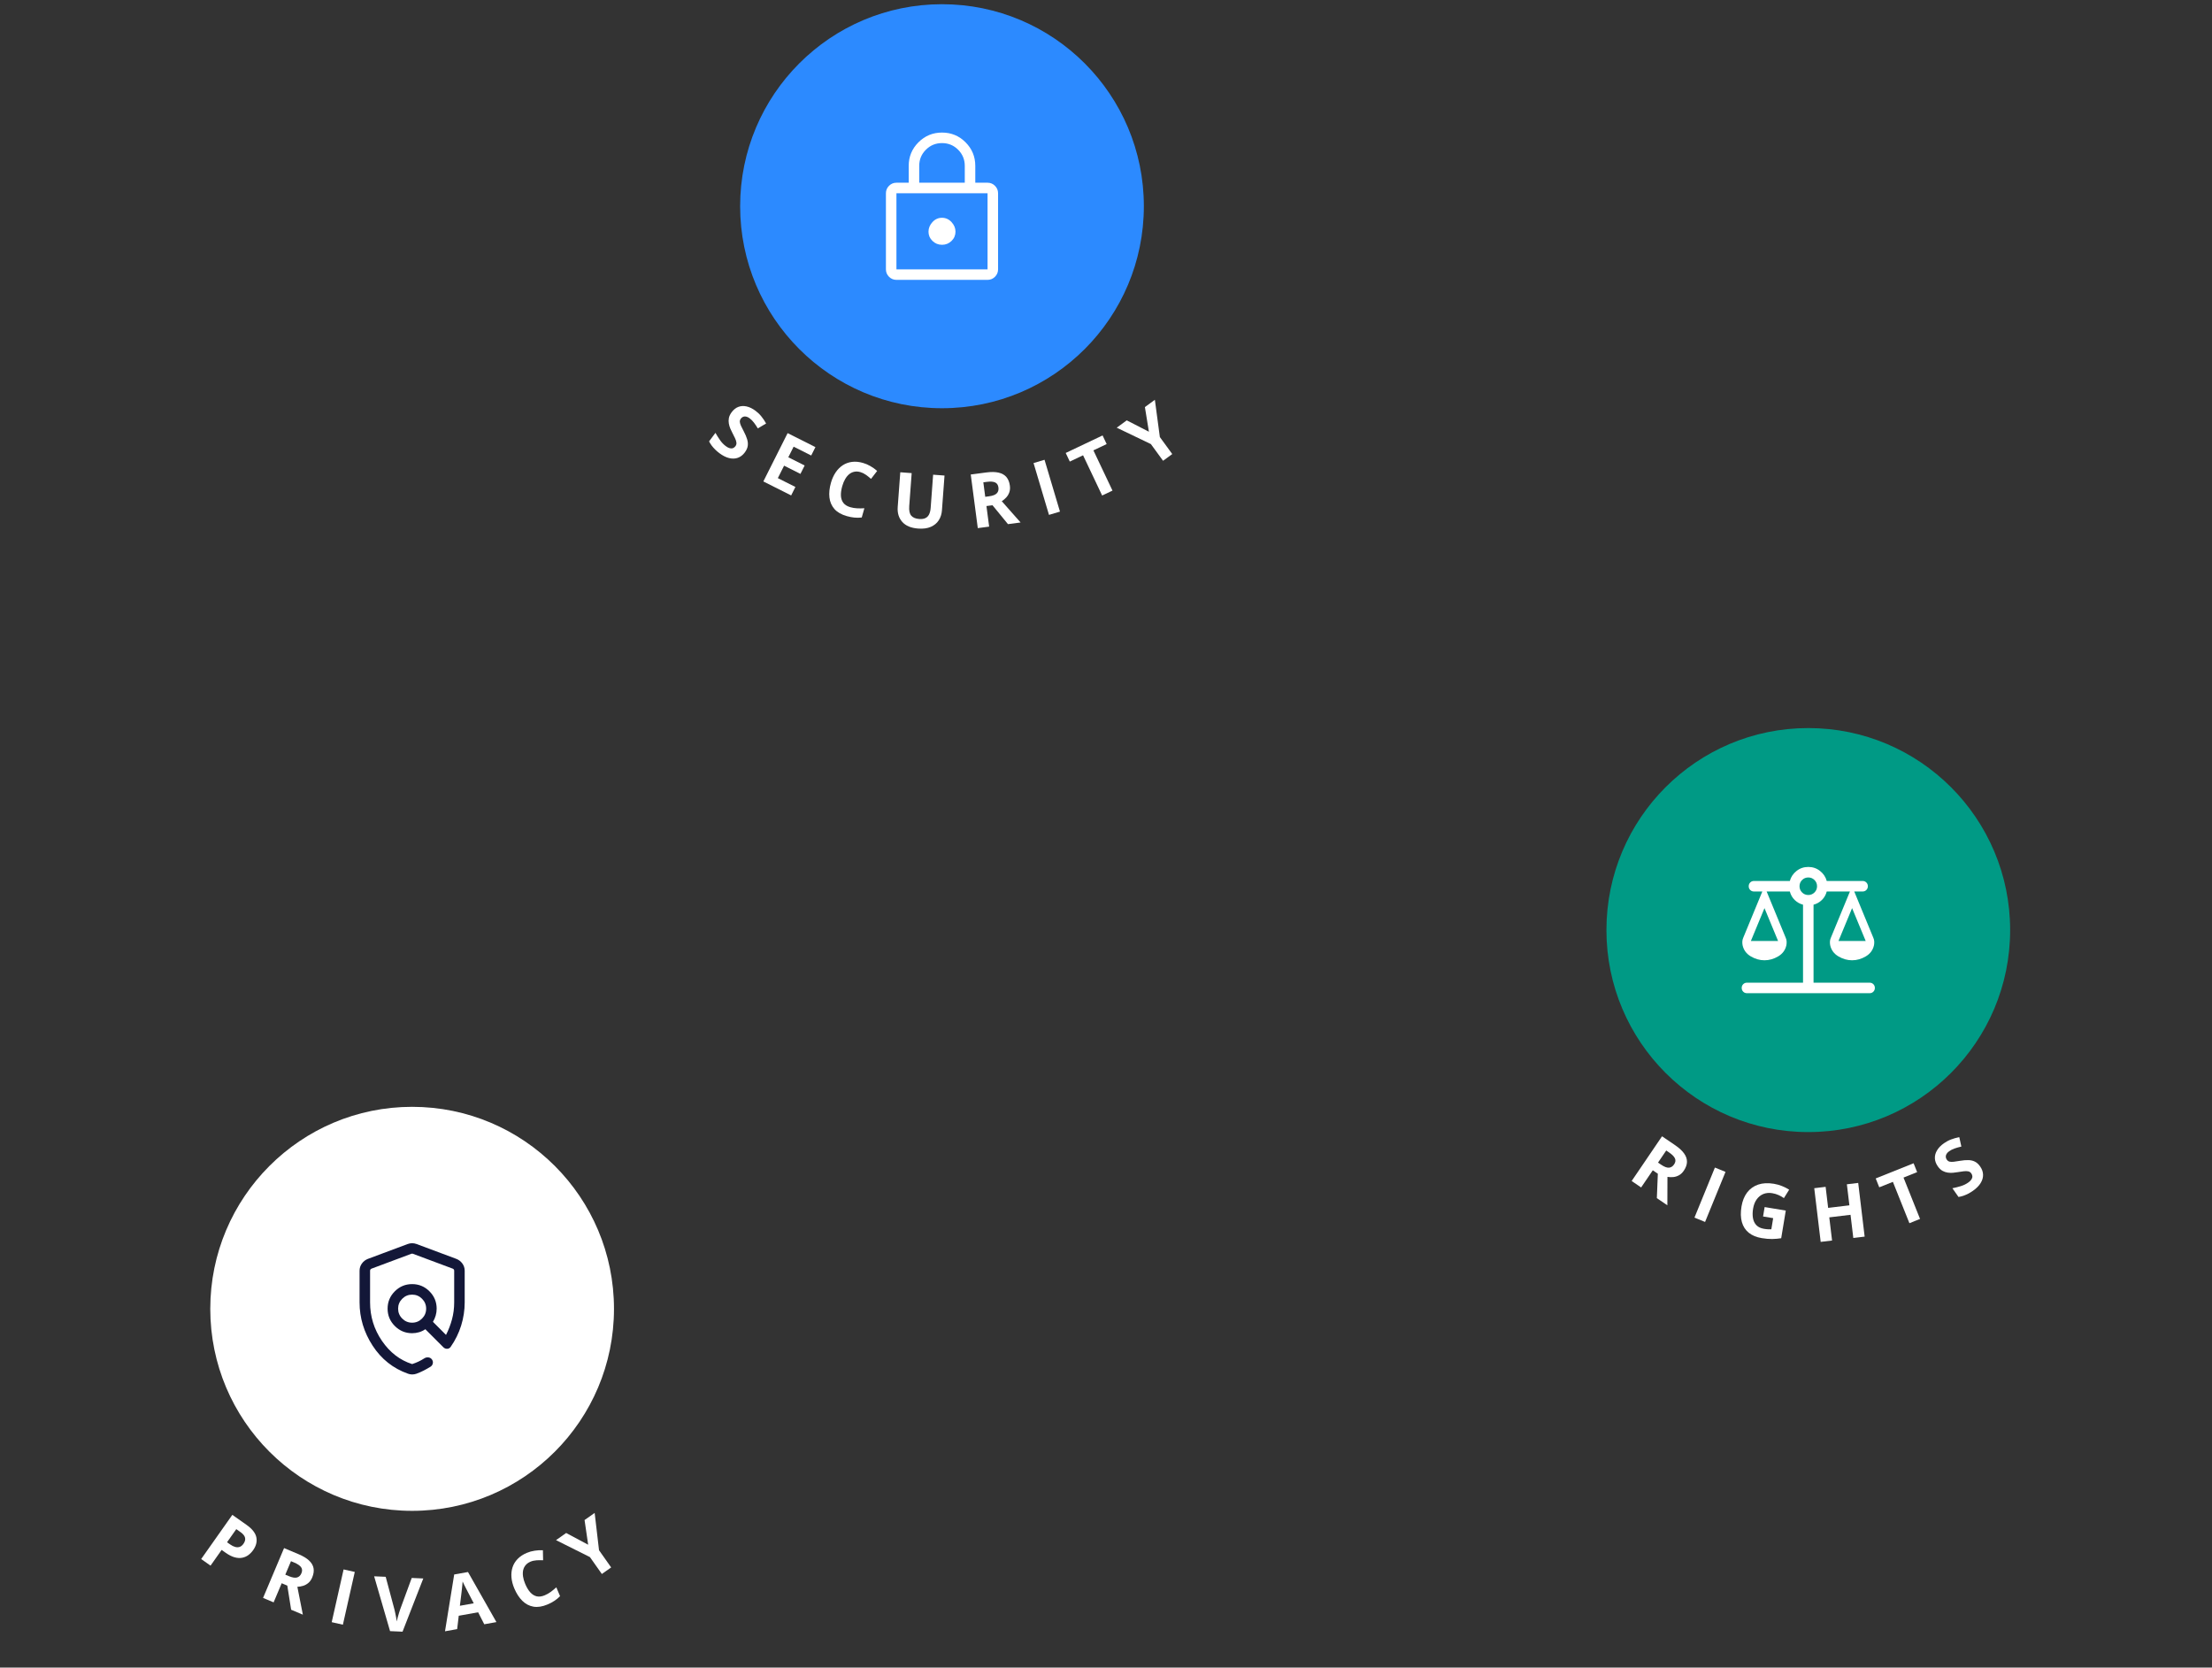
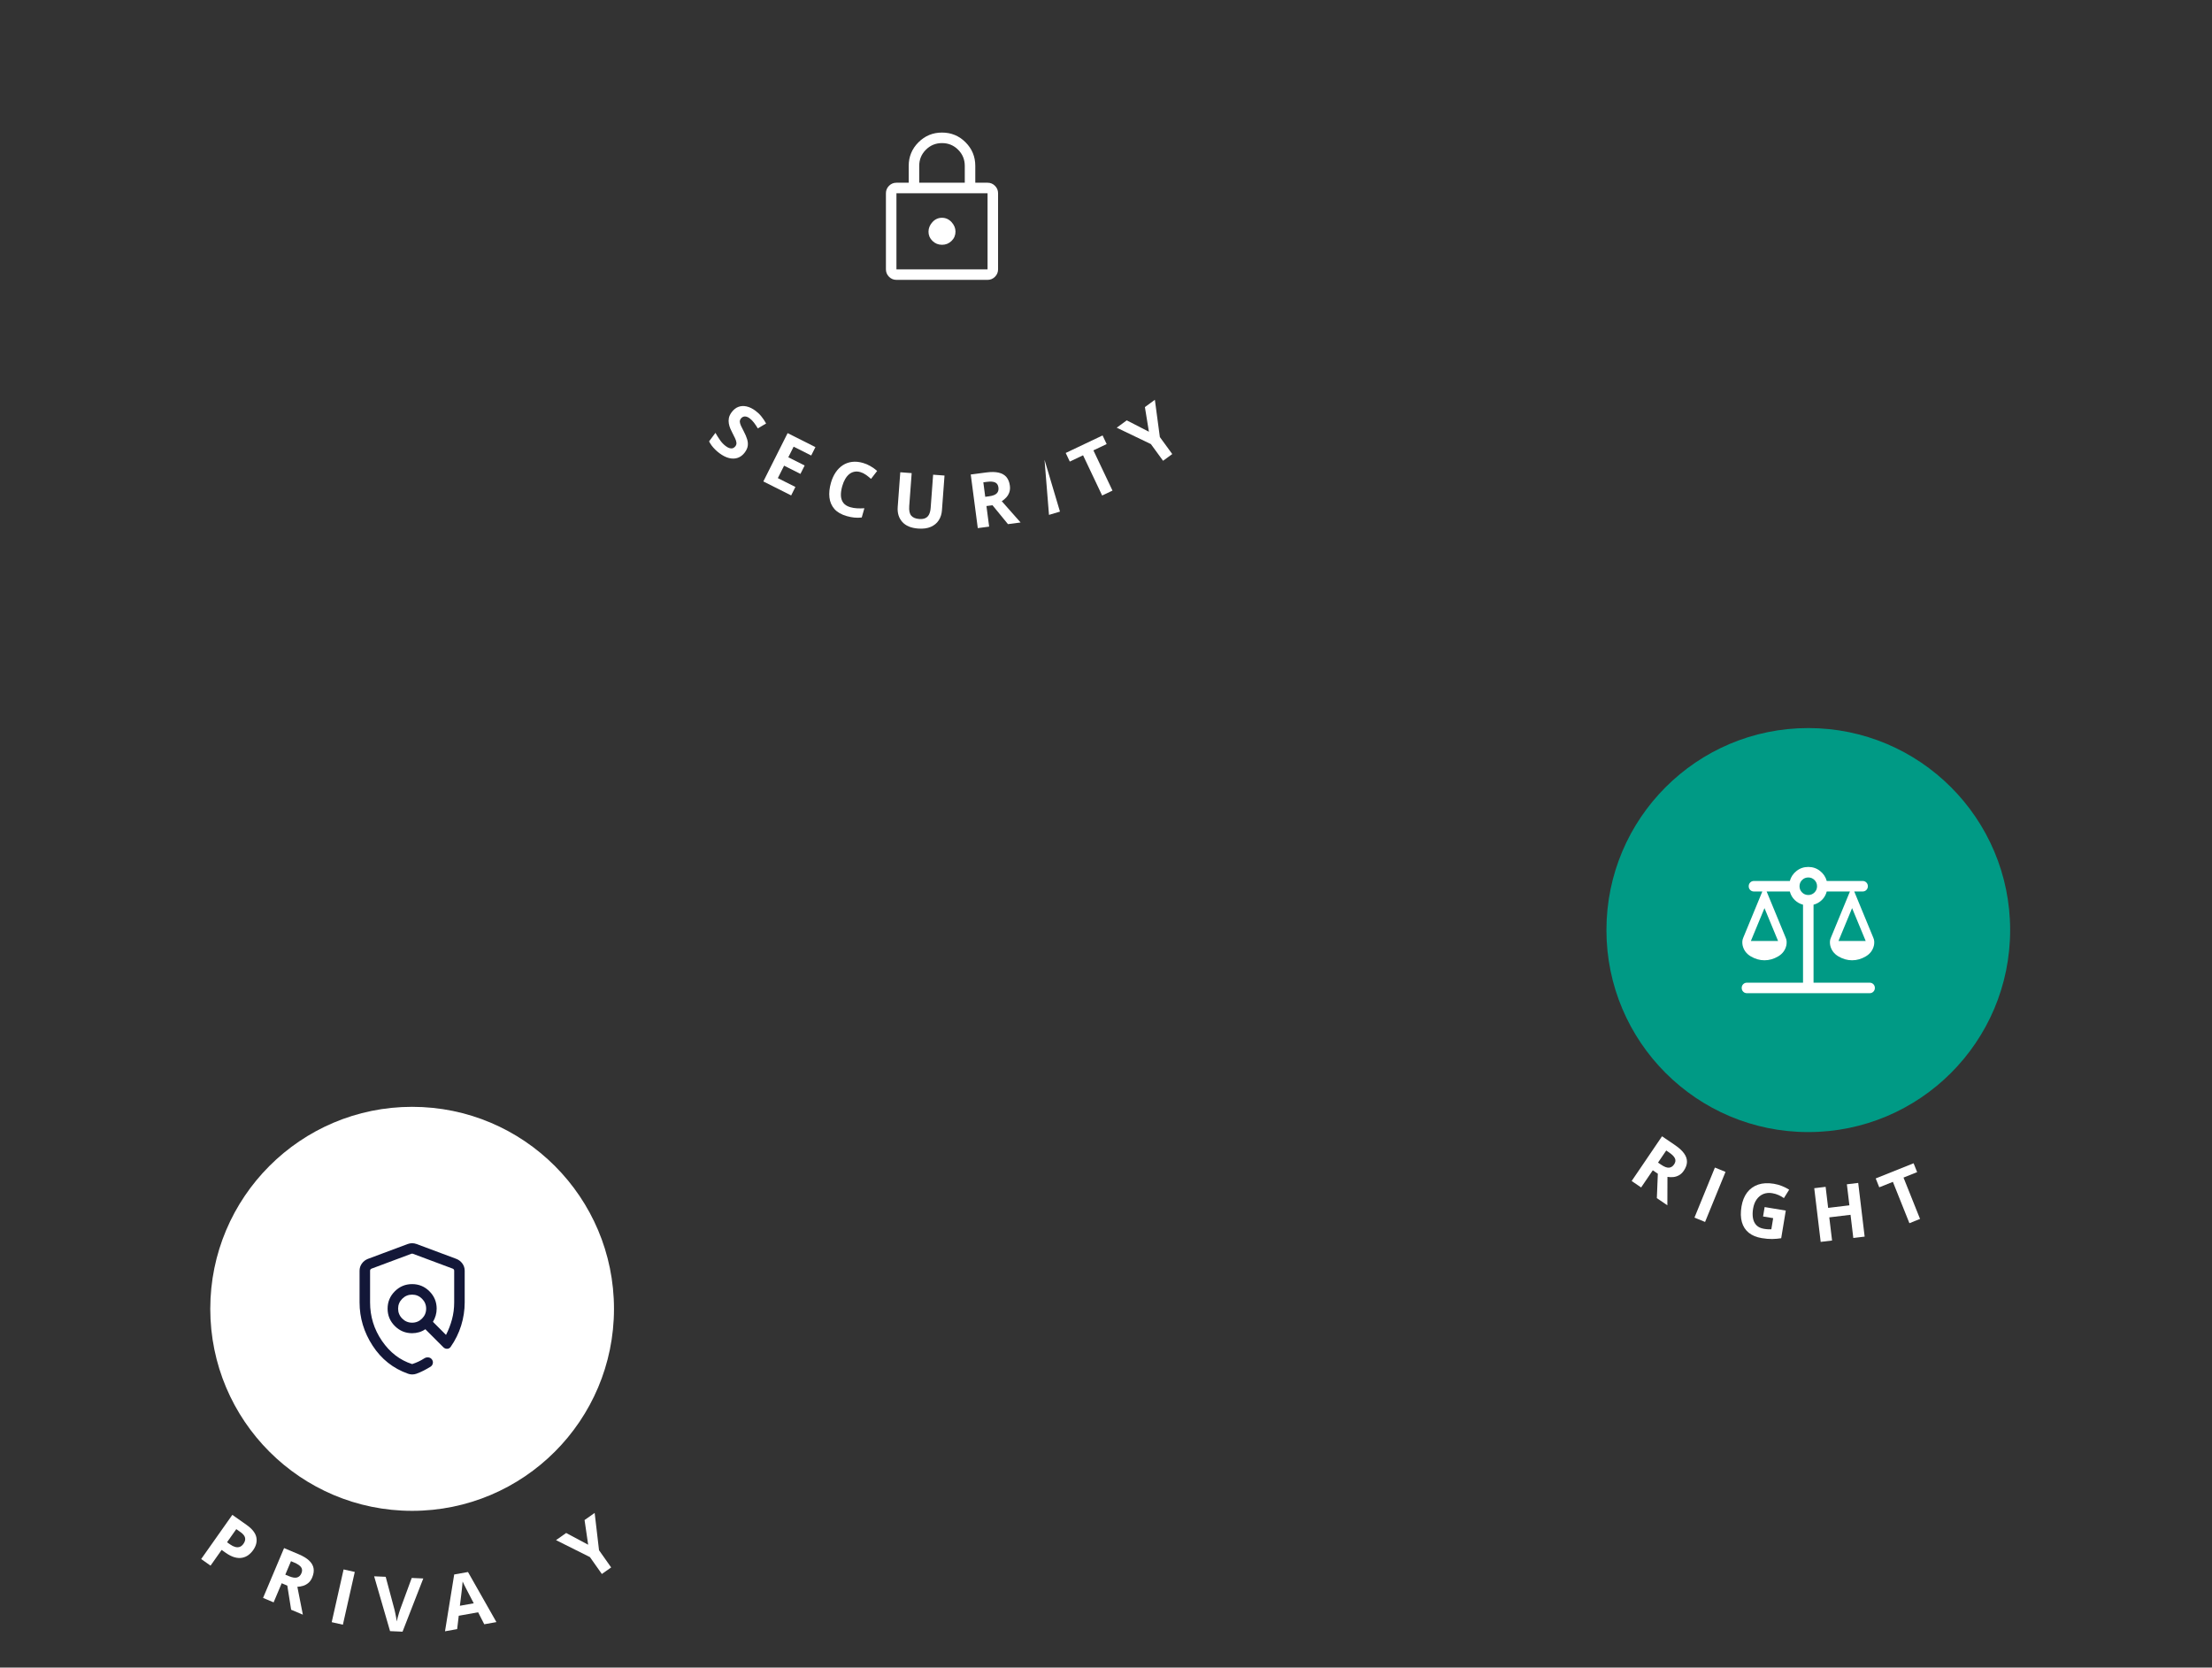
<svg xmlns="http://www.w3.org/2000/svg" width="524" height="395" viewBox="0 0 524 395" fill="none">
  <rect x="0" y="0" width="524" height="395" fill="#333333" stroke="none" />
-   <path d="M270.967 48.846C270.967 75.272 249.558 96.695 223.15 96.695C196.741 96.695 175.332 75.272 175.332 48.846C175.332 22.419 196.741 0.997 223.15 0.997C249.558 0.997 270.967 22.419 270.967 48.846Z" fill="#2C8AFF" />
  <path d="M212.357 66.291C211.672 66.291 211.086 66.047 210.598 65.559C210.111 65.07 209.867 64.484 209.867 63.798V45.772C209.867 45.087 210.111 44.5 210.598 44.012C211.086 43.524 211.672 43.28 212.357 43.28H215.263V39.293C215.263 37.109 216.032 35.248 217.571 33.709C219.11 32.17 220.971 31.401 223.154 31.401C225.337 31.401 227.197 32.17 228.732 33.709C230.268 35.248 231.036 37.109 231.036 39.293V43.28H233.942C234.627 43.28 235.213 43.524 235.701 44.012C236.188 44.5 236.432 45.087 236.432 45.772V63.798C236.432 64.484 236.188 65.07 235.701 65.559C235.213 66.047 234.627 66.291 233.942 66.291H212.357ZM212.357 63.798H233.942V45.772H212.357V63.798ZM223.156 57.983C224.037 57.983 224.789 57.678 225.412 57.069C226.034 56.458 226.346 55.725 226.346 54.868C226.346 54.038 226.032 53.283 225.405 52.605C224.777 51.926 224.023 51.587 223.143 51.587C222.262 51.587 221.51 51.926 220.887 52.605C220.265 53.283 219.953 54.045 219.953 54.889C219.953 55.734 220.267 56.461 220.894 57.07C221.522 57.679 222.276 57.983 223.156 57.983ZM217.753 43.28H228.546V39.293C228.546 37.793 228.021 36.518 226.973 35.468C225.925 34.418 224.652 33.893 223.154 33.893C221.657 33.893 220.382 34.418 219.331 35.468C218.279 36.518 217.753 37.793 217.753 39.293V43.28Z" fill="white" />
  <path d="M176.427 107.179C175.973 107.787 175.431 108.205 174.801 108.434C174.171 108.663 173.482 108.687 172.734 108.507C171.992 108.331 171.218 107.942 170.414 107.34C170.059 107.074 169.728 106.79 169.422 106.488C169.12 106.189 168.846 105.879 168.599 105.555C168.361 105.231 168.152 104.896 167.973 104.55L169.483 102.53C169.808 103.109 170.168 103.68 170.562 104.245C170.956 104.81 171.411 105.285 171.925 105.67C172.28 105.935 172.6 106.102 172.885 106.169C173.175 106.24 173.43 106.231 173.65 106.14C173.871 106.05 174.06 105.9 174.217 105.689C174.409 105.432 174.487 105.147 174.451 104.835C174.414 104.524 174.303 104.174 174.118 103.788C173.938 103.405 173.726 102.981 173.484 102.515C173.329 102.224 173.171 101.895 173.01 101.526C172.852 101.152 172.734 100.754 172.656 100.331C172.578 99.908 172.582 99.47 172.666 99.015C172.759 98.559 172.98 98.098 173.33 97.63C173.788 97.017 174.319 96.598 174.925 96.373C175.531 96.148 176.178 96.115 176.869 96.274C177.567 96.432 178.271 96.776 178.982 97.308C179.515 97.707 179.975 98.149 180.362 98.636C180.757 99.121 181.132 99.679 181.485 100.308L179.52 101.474C179.192 100.929 178.879 100.465 178.582 100.082C178.288 99.695 177.947 99.356 177.559 99.066C177.288 98.863 177.023 98.734 176.765 98.68C176.511 98.621 176.275 98.634 176.058 98.719C175.844 98.8 175.661 98.944 175.507 99.15C175.325 99.393 175.241 99.651 175.256 99.924C175.278 100.196 175.375 100.516 175.544 100.884C175.719 101.255 175.944 101.705 176.221 102.232C176.559 102.872 176.811 103.466 176.978 104.013C177.153 104.56 177.204 105.091 177.133 105.606C177.064 106.117 176.829 106.641 176.427 107.179Z" fill="white" />
  <path d="M187.415 117.351L180.829 114.037L186.579 102.593L193.166 105.907L192.167 107.895L188.005 105.801L186.743 108.314L190.615 110.262L189.616 112.25L185.744 110.302L184.261 113.253L188.422 115.347L187.415 117.351Z" fill="white" />
  <path d="M203.812 111.825C203.313 111.682 202.841 111.653 202.398 111.739C201.962 111.821 201.56 112.007 201.192 112.296C200.829 112.587 200.507 112.972 200.225 113.45C199.942 113.928 199.709 114.49 199.524 115.136C199.276 116.007 199.17 116.781 199.207 117.46C199.251 118.135 199.453 118.7 199.815 119.156C200.178 119.606 200.719 119.934 201.437 120.139C201.937 120.282 202.452 120.369 202.984 120.399C203.521 120.431 204.114 120.428 204.763 120.389L204.137 122.579C203.528 122.648 202.947 122.655 202.392 122.599C201.836 122.549 201.229 122.431 200.572 122.243C199.304 121.88 198.335 121.32 197.664 120.564C197.001 119.803 196.608 118.895 196.485 117.839C196.363 116.777 196.483 115.615 196.844 114.351C197.11 113.419 197.48 112.601 197.954 111.899C198.428 111.196 198.99 110.631 199.64 110.203C200.291 109.776 201.019 109.51 201.826 109.407C202.632 109.303 203.501 109.385 204.433 109.651C205.045 109.826 205.634 110.08 206.201 110.412C206.775 110.74 207.304 111.119 207.788 111.55L206.34 113.432C205.943 113.081 205.534 112.758 205.115 112.461C204.695 112.165 204.261 111.953 203.812 111.825Z" fill="white" />
  <path d="M223.747 112.641L223.135 120.907C223.07 121.786 222.816 122.567 222.374 123.249C221.938 123.925 221.311 124.441 220.495 124.796C219.684 125.152 218.685 125.286 217.497 125.198C215.809 125.073 214.555 124.547 213.734 123.619C212.913 122.692 212.555 121.517 212.66 120.096L213.268 111.865L215.967 112.065L215.388 119.885C215.31 120.939 215.471 121.695 215.87 122.152C216.27 122.609 216.891 122.869 217.735 122.932C218.329 122.976 218.817 122.909 219.199 122.732C219.586 122.556 219.883 122.262 220.089 121.85C220.295 121.437 220.423 120.902 220.471 120.244L221.048 112.441L223.747 112.641Z" fill="white" />
  <path d="M233.658 111.907C234.81 111.756 235.777 111.77 236.56 111.95C237.349 112.129 237.963 112.475 238.401 112.989C238.84 113.503 239.115 114.188 239.228 115.045C239.304 115.624 239.26 116.146 239.097 116.609C238.935 117.072 238.694 117.478 238.374 117.826C238.055 118.175 237.7 118.472 237.308 118.718L241.768 123.76L238.781 124.153L235.112 119.678L233.679 119.866L234.319 124.74L231.628 125.094L229.96 112.394L233.658 111.907ZM233.757 114.139L232.941 114.246L233.392 117.677L234.26 117.563C235.151 117.446 235.768 117.215 236.111 116.869C236.46 116.517 236.596 116.051 236.52 115.472C236.441 114.87 236.176 114.469 235.726 114.269C235.281 114.068 234.625 114.025 233.757 114.139Z" fill="white" />
-   <path d="M248.495 121.959L244.837 109.684L247.438 108.908L251.096 121.183L248.495 121.959Z" fill="white" />
+   <path d="M248.495 121.959L247.438 108.908L251.096 121.183L248.495 121.959Z" fill="white" />
  <path d="M263.538 116.207L261.086 117.371L256.566 107.842L253.425 109.333L252.457 107.291L261.189 103.143L262.158 105.185L259.018 106.677L263.538 116.207Z" fill="white" />
  <path d="M272.166 102.262L271.215 96.427L273.577 94.701L274.758 103.526L277.696 107.552L275.518 109.143L272.631 105.188L264.539 101.304L266.915 99.568L272.166 102.262Z" fill="white" />
  <path d="M476.182 220.304C476.182 246.73 454.773 268.153 428.364 268.153C401.955 268.153 380.547 246.73 380.547 220.304C380.547 193.878 401.955 172.455 428.364 172.455C454.773 172.455 476.182 193.878 476.182 220.304Z" fill="#009A85" />
  <path d="M413.837 235.257C413.483 235.257 413.187 235.138 412.949 234.899C412.71 234.661 412.591 234.364 412.591 234.011C412.591 233.657 412.71 233.361 412.949 233.123C413.187 232.884 413.483 232.765 413.837 232.765H427.119V214.294C426.368 214.098 425.711 213.727 425.148 213.179C424.584 212.632 424.2 211.961 423.993 211.166H418.498L423.016 222.122C423.144 222.405 423.216 222.696 423.233 222.993C423.25 223.29 423.231 223.589 423.176 223.889C422.927 225.035 422.279 225.917 421.233 226.535C420.187 227.152 419.105 227.461 417.987 227.461C416.87 227.461 415.788 227.152 414.742 226.535C413.696 225.917 413.048 225.035 412.799 223.889C412.743 223.589 412.724 223.29 412.741 222.993C412.758 222.696 412.831 222.405 412.958 222.122L417.477 211.166H415.497C415.144 211.166 414.848 211.047 414.609 210.809C414.371 210.57 414.252 210.274 414.252 209.92C414.252 209.567 414.371 209.271 414.609 209.032C414.848 208.794 415.144 208.674 415.497 208.674H423.993C424.251 207.726 424.779 206.936 425.579 206.302C426.378 205.668 427.306 205.351 428.364 205.351C429.422 205.351 430.351 205.668 431.15 206.302C431.949 206.936 432.478 207.726 432.735 208.674H441.232C441.585 208.674 441.881 208.794 442.119 209.032C442.358 209.271 442.477 209.567 442.477 209.92C442.477 210.274 442.358 210.57 442.119 210.809C441.881 211.047 441.585 211.166 441.232 211.166H439.252L443.77 222.122C443.898 222.405 443.97 222.696 443.987 222.993C444.004 223.29 443.985 223.589 443.93 223.889C443.681 225.035 443.033 225.917 441.987 226.535C440.941 227.152 439.859 227.461 438.741 227.461C437.624 227.461 436.542 227.152 435.496 226.535C434.45 225.917 433.802 225.035 433.553 223.889C433.498 223.589 433.478 223.29 433.495 222.993C433.512 222.696 433.585 222.405 433.713 222.122L438.231 211.166H432.735C432.529 211.961 432.144 212.632 431.581 213.179C431.018 213.727 430.361 214.098 429.61 214.294V232.765H442.892C443.246 232.765 443.541 232.884 443.78 233.123C444.018 233.361 444.137 233.657 444.137 234.011C444.137 234.364 444.018 234.661 443.78 234.899C443.541 235.138 443.246 235.257 442.892 235.257H413.837ZM435.517 222.892H441.966L438.741 215.106L435.517 222.892ZM414.762 222.892H421.212L417.987 215.106L414.762 222.892ZM428.364 211.997C428.941 211.997 429.431 211.795 429.835 211.392C430.238 210.988 430.44 210.498 430.44 209.92C430.44 209.343 430.238 208.853 429.835 208.449C429.431 208.045 428.941 207.844 428.364 207.844C427.788 207.844 427.297 208.045 426.894 208.449C426.491 208.853 426.289 209.343 426.289 209.92C426.289 210.498 426.491 210.988 426.894 211.392C427.297 211.795 427.788 211.997 428.364 211.997Z" fill="white" />
  <path d="M396.804 271.248C397.765 271.902 398.478 272.556 398.943 273.211C399.413 273.87 399.641 274.537 399.627 275.213C399.613 275.888 399.363 276.583 398.877 277.298C398.549 277.781 398.17 278.142 397.741 278.379C397.311 278.617 396.861 278.759 396.391 278.807C395.922 278.854 395.459 278.84 395.003 278.763L394.981 285.496L392.49 283.802L392.724 278.018L391.53 277.205L388.768 281.27L386.523 279.743L393.72 269.15L396.804 271.248ZM395.395 272.98L394.714 272.517L392.77 275.379L393.494 275.872C394.237 276.378 394.852 276.616 395.338 276.586C395.832 276.555 396.243 276.298 396.571 275.815C396.913 275.312 396.982 274.837 396.779 274.388C396.58 273.942 396.119 273.473 395.395 272.98Z" fill="white" />
  <path d="M401.4 288.413L406.244 276.556L408.756 277.584L403.913 289.44L401.4 288.413Z" fill="white" />
  <path d="M418.023 285.915L423.033 286.745L421.948 293.297C421.25 293.406 420.532 293.468 419.796 293.482C419.061 293.49 418.242 293.42 417.338 293.27C416.082 293.062 415.058 292.637 414.265 291.997C413.471 291.356 412.927 290.514 412.633 289.47C412.338 288.427 412.308 287.199 412.541 285.787C412.761 284.462 413.204 283.357 413.871 282.473C414.544 281.59 415.414 280.965 416.48 280.597C417.553 280.23 418.797 280.164 420.214 280.399C420.882 280.51 421.529 280.691 422.156 280.943C422.783 281.195 423.342 281.48 423.834 281.798L422.589 283.794C422.236 283.534 421.823 283.297 421.349 283.083C420.876 282.868 420.369 282.716 419.828 282.626C419.05 282.497 418.344 282.564 417.709 282.825C417.08 283.088 416.553 283.516 416.13 284.109C415.713 284.697 415.432 285.426 415.288 286.296C415.152 287.12 415.143 287.871 415.262 288.547C415.381 289.218 415.653 289.776 416.077 290.219C416.501 290.656 417.102 290.939 417.88 291.068C418.26 291.131 418.582 291.167 418.847 291.175C419.119 291.179 419.373 291.18 419.61 291.178L420.046 288.541L417.654 288.145L418.023 285.915Z" fill="white" />
  <path d="M441.716 292.914L439.03 293.237L438.372 287.748L433.339 288.352L433.997 293.841L431.302 294.164L429.777 281.447L432.472 281.123L433.069 286.108L438.103 285.503L437.505 280.519L440.191 280.196L441.716 292.914Z" fill="white" />
  <path d="M454.84 288.727L452.32 289.736L448.404 279.942L445.176 281.235L444.337 279.136L453.312 275.543L454.151 277.641L450.924 278.933L454.84 288.727Z" fill="white" />
-   <path d="M469.082 276.302C469.518 276.924 469.746 277.57 469.767 278.24C469.788 278.91 469.597 279.573 469.193 280.228C468.794 280.879 468.184 281.493 467.362 282.07C466.999 282.325 466.626 282.551 466.244 282.748C465.866 282.942 465.486 283.106 465.102 283.24C464.719 283.366 464.336 283.46 463.952 283.523L462.504 281.457C463.155 281.328 463.81 281.164 464.469 280.965C465.128 280.766 465.721 280.482 466.246 280.113C466.609 279.858 466.867 279.606 467.02 279.356C467.178 279.103 467.248 278.857 467.231 278.619C467.214 278.381 467.13 278.155 466.979 277.94C466.794 277.677 466.548 277.514 466.241 277.452C465.933 277.39 465.567 277.386 465.143 277.442C464.723 277.494 464.254 277.563 463.736 277.648C463.412 277.704 463.05 277.752 462.649 277.791C462.245 277.825 461.83 277.813 461.405 277.755C460.979 277.697 460.563 277.557 460.158 277.335C459.754 277.105 459.385 276.751 459.049 276.273C458.61 275.646 458.378 275.01 458.353 274.364C458.328 273.718 458.498 273.092 458.864 272.485C459.231 271.871 459.778 271.308 460.505 270.798C461.049 270.416 461.613 270.116 462.196 269.9C462.78 269.675 463.425 269.493 464.133 269.352L464.628 271.584C464.008 271.727 463.47 271.88 463.014 272.043C462.555 272.202 462.127 272.42 461.731 272.699C461.453 272.893 461.249 273.105 461.117 273.333C460.981 273.557 460.92 273.785 460.934 274.018C460.944 274.246 461.023 274.466 461.171 274.676C461.345 274.925 461.564 275.085 461.828 275.156C462.094 275.219 462.427 275.228 462.83 275.181C463.236 275.131 463.733 275.056 464.321 274.958C465.033 274.835 465.676 274.78 466.248 274.793C466.821 274.797 467.341 274.913 467.808 275.142C468.272 275.366 468.697 275.752 469.082 276.302Z" fill="white" />
  <path d="M145.447 310.021C145.447 336.447 124.039 357.87 97.63 357.87C71.221 357.87 49.812 336.447 49.812 310.021C49.812 283.595 71.221 262.172 97.63 262.172C124.039 262.172 145.447 283.595 145.447 310.021Z" fill="white" />
  <path d="M97.63 325.565C97.458 325.565 97.288 325.548 97.122 325.515C96.956 325.482 96.795 325.438 96.639 325.383C93.128 324.137 90.34 321.927 88.275 318.755C86.21 315.582 85.178 312.158 85.178 308.484V301.001C85.178 300.37 85.359 299.802 85.722 299.298C86.084 298.793 86.553 298.427 87.128 298.199L96.579 294.669C96.935 294.541 97.285 294.477 97.63 294.477C97.975 294.477 98.325 294.541 98.68 294.669L108.132 298.199C108.707 298.427 109.176 298.793 109.538 299.298C109.901 299.802 110.082 300.37 110.082 301.001V308.484C110.082 310.348 109.802 312.179 109.243 313.978C108.683 315.777 107.857 317.457 106.766 319.018C106.567 319.314 106.293 319.469 105.943 319.483C105.592 319.497 105.287 319.376 105.028 319.12L100.759 314.849C100.304 315.164 99.808 315.4 99.273 315.558C98.737 315.716 98.19 315.794 97.63 315.794C96.032 315.794 94.664 315.225 93.526 314.086C92.388 312.947 91.819 311.579 91.819 309.979C91.819 308.38 92.388 307.011 93.526 305.873C94.664 304.734 96.032 304.165 97.63 304.165C99.228 304.165 100.596 304.734 101.734 305.873C102.872 307.011 103.441 308.38 103.441 309.979C103.441 310.54 103.365 311.082 103.213 311.605C103.061 312.127 102.843 312.625 102.56 313.098L105.657 316.197C106.253 315.03 106.725 313.804 107.071 312.521C107.418 311.238 107.592 309.892 107.592 308.484V300.985C107.592 300.879 107.563 300.783 107.504 300.698C107.446 300.613 107.363 300.549 107.257 300.506L97.806 296.976C97.752 296.954 97.694 296.944 97.63 296.944C97.566 296.944 97.508 296.954 97.454 296.976L88.003 300.506C87.897 300.549 87.814 300.613 87.756 300.698C87.697 300.783 87.668 300.879 87.668 300.985V308.484C87.668 311.835 88.609 314.881 90.491 317.622C92.372 320.363 94.752 322.191 97.63 323.105C98.137 322.945 98.631 322.752 99.113 322.526C99.595 322.301 100.07 322.036 100.539 321.734C100.83 321.555 101.149 321.486 101.496 321.527C101.842 321.569 102.12 321.733 102.33 322.022C102.532 322.313 102.597 322.625 102.525 322.955C102.453 323.286 102.273 323.545 101.985 323.731C101.442 324.063 100.9 324.369 100.357 324.648C99.814 324.927 99.237 325.177 98.626 325.399C98.466 325.454 98.304 325.496 98.138 325.523C97.972 325.551 97.802 325.565 97.63 325.565ZM97.63 313.302C98.543 313.302 99.325 312.977 99.975 312.326C100.625 311.676 100.951 310.893 100.951 309.979C100.951 309.066 100.625 308.283 99.975 307.633C99.325 306.982 98.543 306.657 97.63 306.657C96.717 306.657 95.935 306.982 95.285 307.633C94.635 308.283 94.309 309.066 94.309 309.979C94.309 310.893 94.635 311.676 95.285 312.326C95.935 312.977 96.717 313.302 97.63 313.302Z" fill="#131738" />
  <path d="M58.382 361.177C59.733 362.128 60.513 363.113 60.723 364.133C60.936 365.147 60.685 366.162 59.968 367.179C59.645 367.637 59.266 368.027 58.831 368.35C58.4 368.667 57.912 368.878 57.368 368.98C56.829 369.086 56.232 369.051 55.577 368.876C54.925 368.696 54.218 368.337 53.454 367.799L52.502 367.128L49.876 370.85L47.656 369.287L55.038 358.822L58.382 361.177ZM56.985 362.914L55.975 362.203L53.784 365.31L54.514 365.824C54.93 366.117 55.329 366.316 55.712 366.421C56.095 366.526 56.452 366.521 56.784 366.405C57.116 366.289 57.412 366.047 57.671 365.679C58.034 365.164 58.16 364.681 58.049 364.232C57.941 363.777 57.586 363.338 56.985 362.914Z" fill="white" />
  <path d="M70.732 368.141C71.802 368.591 72.63 369.092 73.216 369.642C73.806 370.195 74.161 370.804 74.28 371.469C74.398 372.133 74.29 372.864 73.954 373.66C73.727 374.198 73.427 374.626 73.052 374.944C72.677 375.261 72.264 375.49 71.812 375.629C71.361 375.769 70.904 375.846 70.442 375.86L71.744 382.463L68.968 381.294L68.06 375.58L66.729 375.02L64.819 379.548L62.317 378.495L67.294 366.693L70.732 368.141ZM69.69 370.116L68.931 369.797L67.587 372.985L68.394 373.325C69.222 373.674 69.872 373.786 70.343 373.661C70.821 373.533 71.174 373.2 71.401 372.662C71.637 372.102 71.611 371.622 71.323 371.222C71.041 370.825 70.497 370.456 69.69 370.116Z" fill="white" />
  <path d="M78.579 384.242L81.395 371.747L84.043 372.343L81.227 384.838L78.579 384.242Z" fill="white" />
  <path d="M100.272 373.889L95.357 386.493L92.4 386.362L88.629 373.374L91.367 373.495L93.435 381.216C93.47 381.347 93.526 381.592 93.604 381.952C93.681 382.306 93.758 382.684 93.834 383.085C93.916 383.48 93.968 383.807 93.992 384.065C94.038 383.81 94.114 383.489 94.219 383.102C94.329 382.715 94.436 382.348 94.539 382.002C94.648 381.65 94.726 381.408 94.773 381.276L97.534 373.768L100.272 373.889Z" fill="white" />
  <path d="M114.717 384.736L113.266 381.898L108.672 382.72L108.296 385.885L105.417 386.4L107.595 372.944L110.862 372.36L117.596 384.221L114.717 384.736ZM112.226 379.77L110.787 377.002C110.694 376.816 110.572 376.58 110.42 376.293C110.272 375.999 110.121 375.703 109.967 375.404C109.817 375.098 109.692 374.833 109.593 374.608C109.577 374.854 109.55 375.161 109.509 375.53C109.473 375.893 109.437 376.237 109.401 376.564C109.364 376.891 109.338 377.124 109.322 377.264L108.942 380.358L112.226 379.77Z" fill="white" />
-   <path d="M125.68 369.906C125.201 370.108 124.815 370.381 124.524 370.726C124.235 371.063 124.038 371.459 123.932 371.916C123.832 372.37 123.822 372.871 123.902 373.421C123.982 373.97 124.152 374.554 124.413 375.173C124.764 376.007 125.167 376.677 125.621 377.183C126.079 377.682 126.591 377.995 127.158 378.124C127.724 378.247 128.35 378.164 129.039 377.874C129.518 377.672 129.974 377.417 130.408 377.108C130.846 376.796 131.306 376.422 131.787 375.985L132.672 378.084C132.241 378.519 131.792 378.888 131.325 379.193C130.86 379.503 130.313 379.79 129.683 380.055C128.467 380.567 127.361 380.738 126.364 380.568C125.371 380.391 124.495 379.929 123.737 379.183C122.977 378.433 122.342 377.452 121.831 376.241C121.455 375.348 121.231 374.479 121.16 373.634C121.089 372.789 121.173 371.997 121.412 371.256C121.651 370.516 122.052 369.853 122.616 369.267C123.18 368.681 123.908 368.2 124.801 367.824C125.388 367.577 126.006 367.405 126.656 367.309C127.309 367.205 127.959 367.169 128.606 367.201L128.657 369.575C128.127 369.551 127.606 369.555 127.094 369.587C126.581 369.619 126.11 369.725 125.68 369.906Z" fill="white" />
  <path d="M139.332 365.896L138.476 360.049L140.868 358.365L141.904 367.202L144.776 371.275L142.571 372.828L139.749 368.827L131.717 364.809L134.122 363.114L139.332 365.896Z" fill="white" />
</svg>